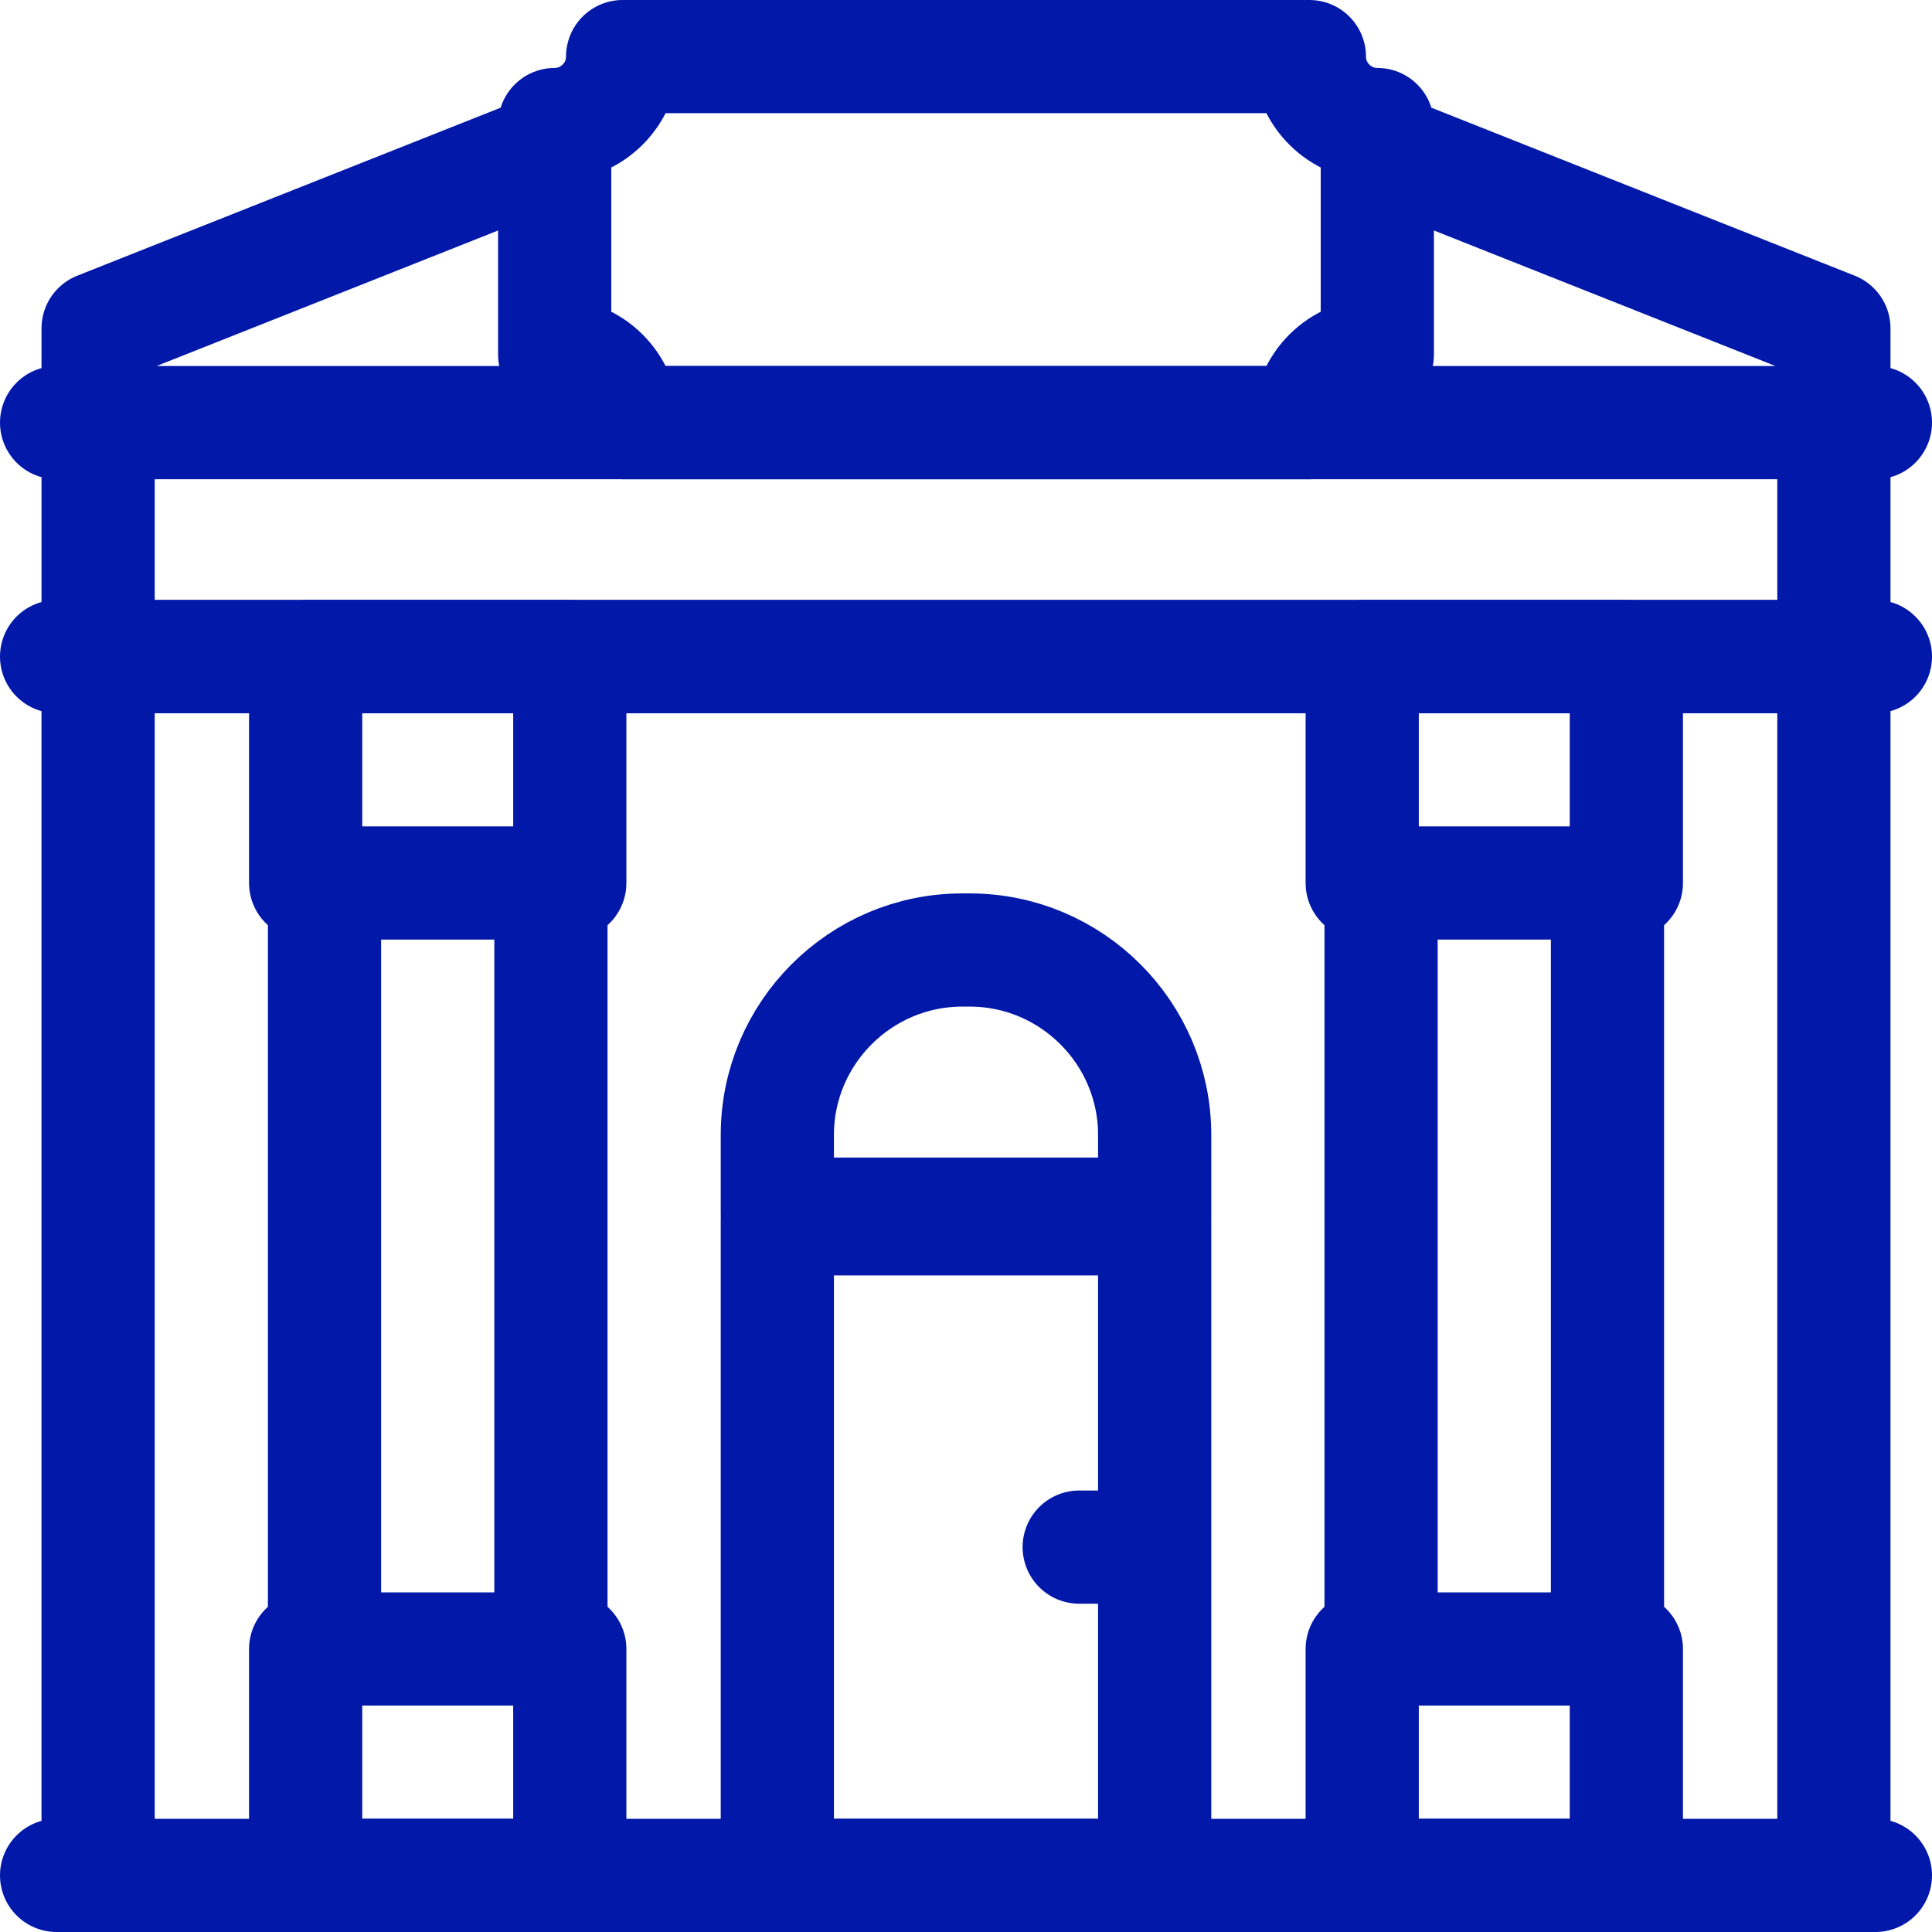
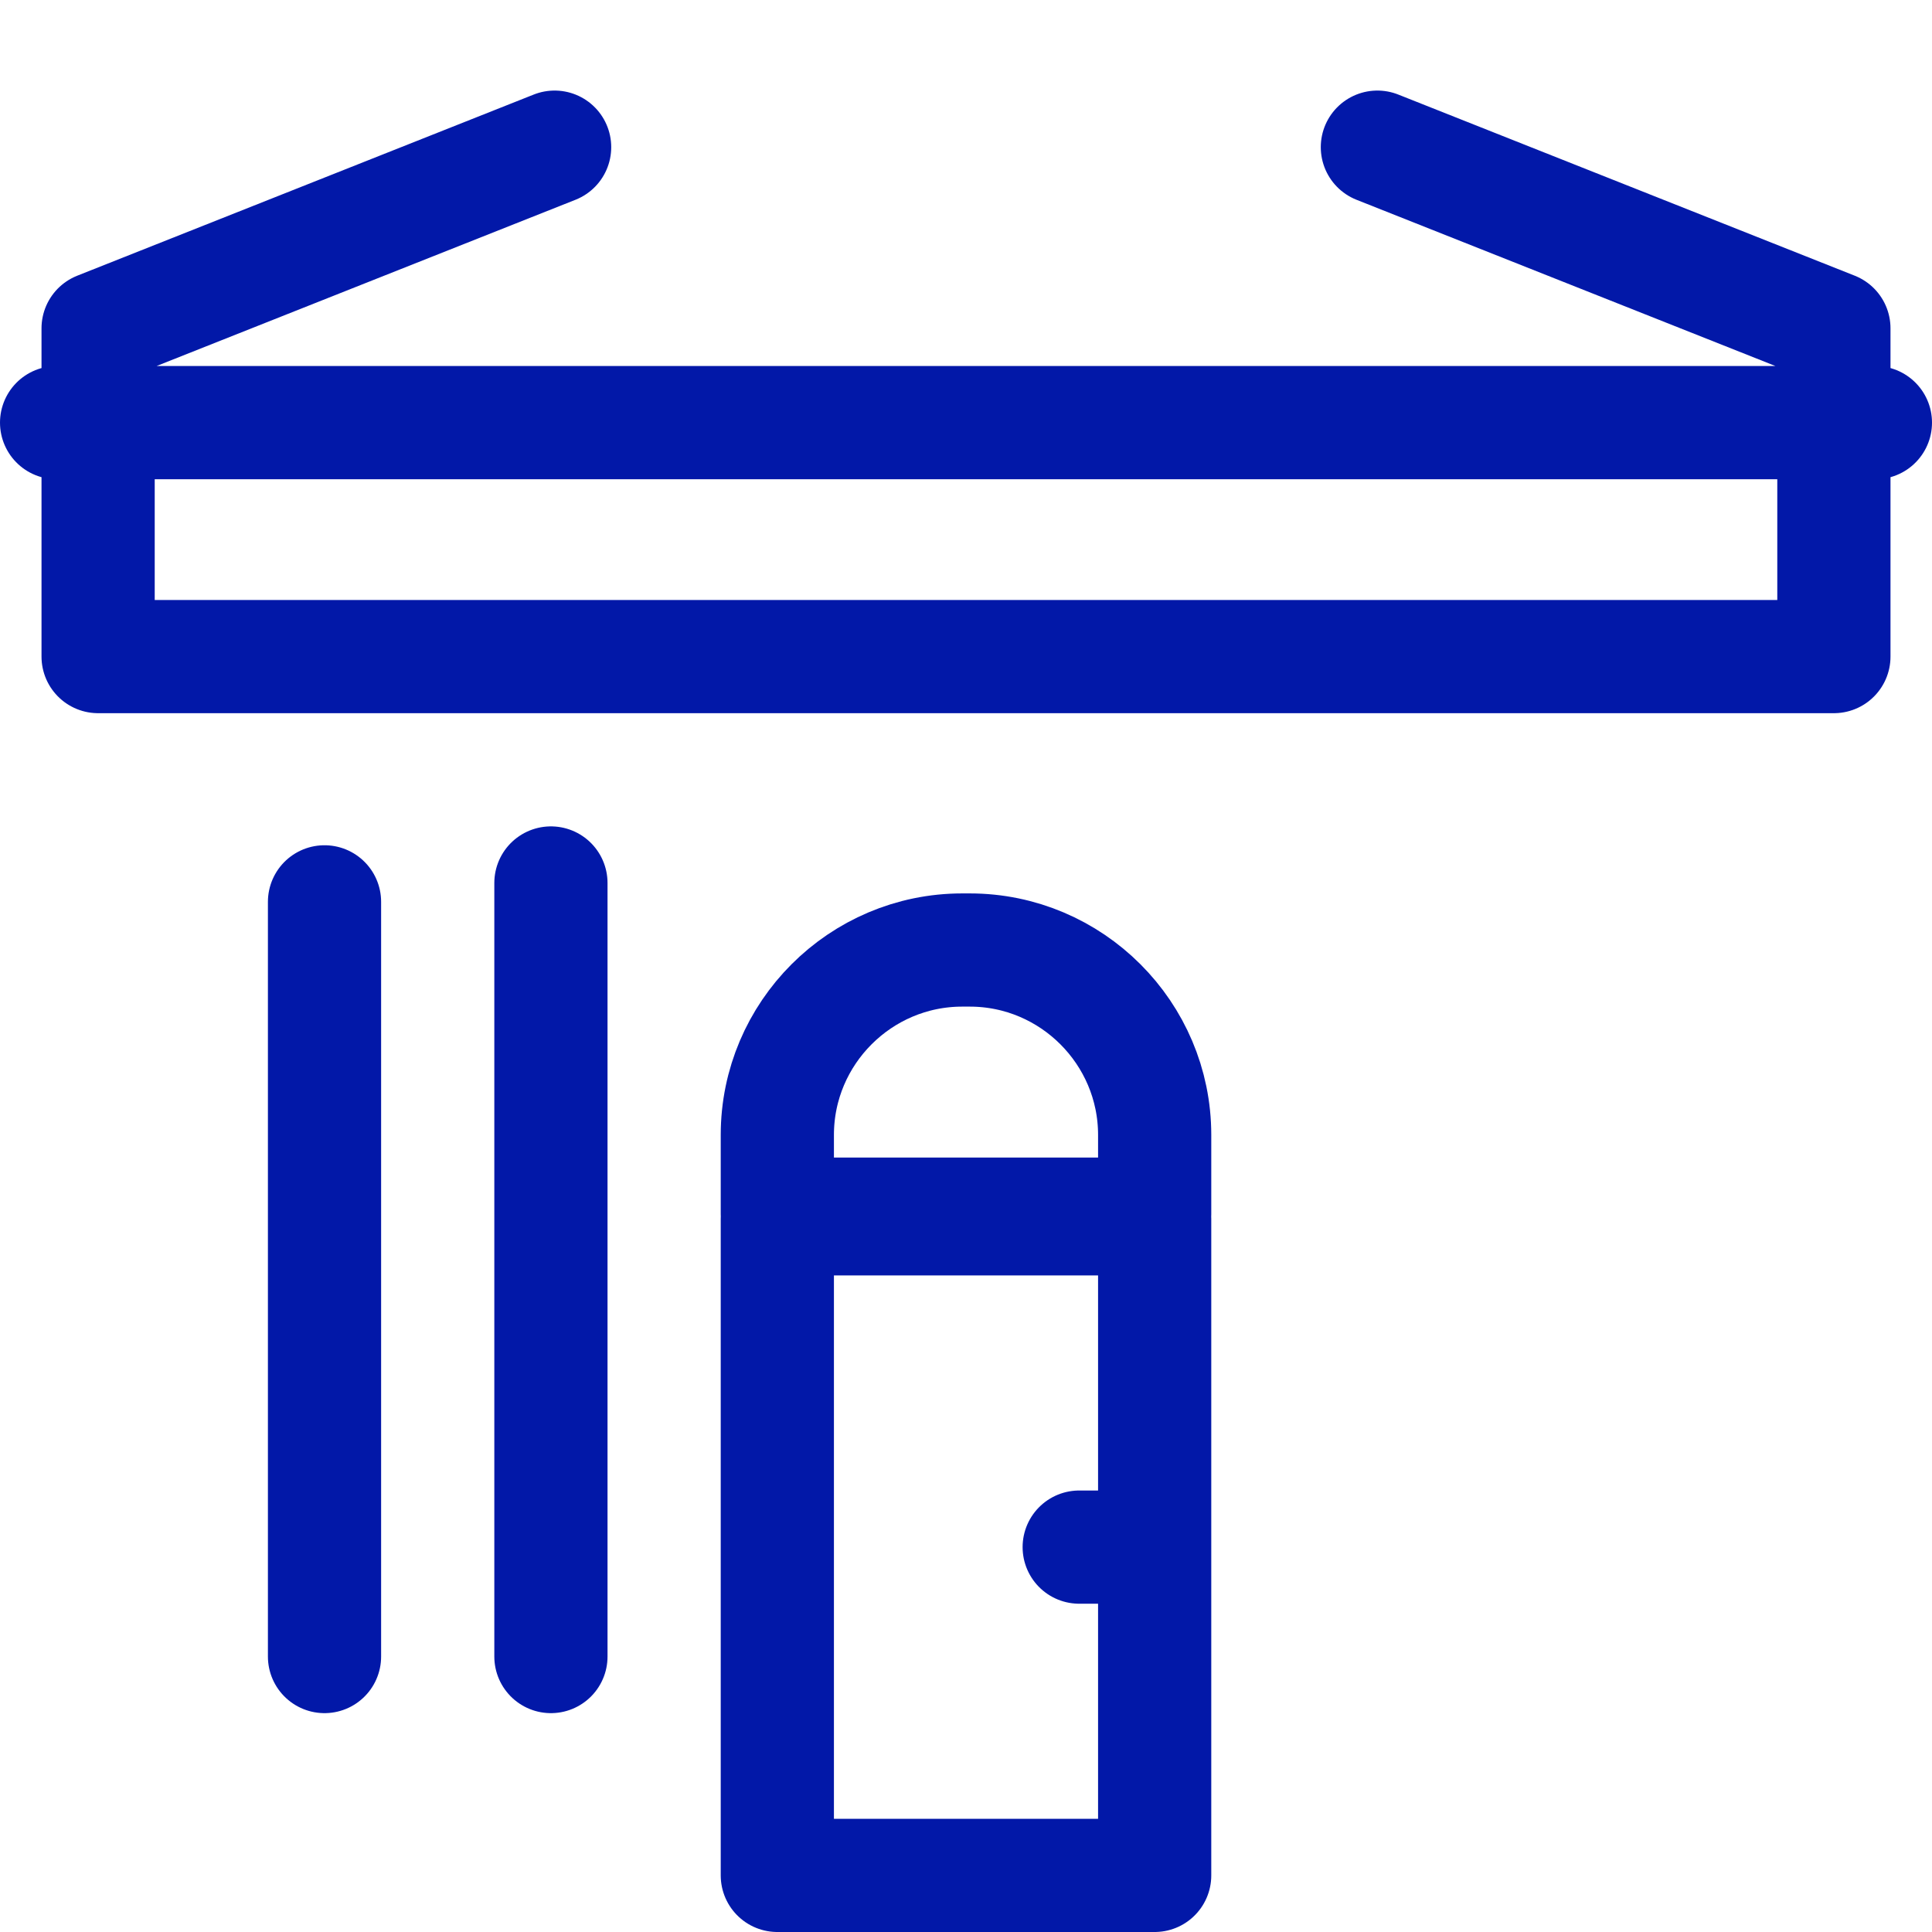
<svg xmlns="http://www.w3.org/2000/svg" version="1.1" width="512" height="512" x="0" y="0" viewBox="0 0 512 512" style="enable-background:new 0 0 512 512" xml:space="preserve" class="">
  <g>
-     <path d="M15 497h482.001M26 174h460v323H26zM15 174.001h482.001" style="fill-rule:evenodd;clip-rule:evenodd;stroke-width:30;stroke-linecap:round;stroke-linejoin:round;stroke-miterlimit:22.926;" fill-rule="evenodd" clip-rule="evenodd" fill="none" stroke="#0218A8" stroke-width="30" stroke-linecap="round" stroke-linejoin="round" stroke-miterlimit="22.926" data-original="#000000" class="" opacity="1" />
    <path d="M206 323h99.999v174H206zM146 439V234M86 239v200M255.001 251.764H257c26.988 0 49 22.016 49 49v20.999h-99.999v-20.999c0-26.988 22.012-49 49-49zM286.001 410.001h9M26.001 112H486v62H26.001zM15 112h482.001M156.001 112h-130V87.007L146.98 38.999M356 112h130V87.007L365.021 38.999" style="fill-rule:evenodd;clip-rule:evenodd;stroke-width:30;stroke-linecap:round;stroke-linejoin:round;stroke-miterlimit:22.926;" fill-rule="evenodd" clip-rule="evenodd" fill="none" stroke="#0218A8" stroke-width="30" stroke-linecap="round" stroke-linejoin="round" stroke-miterlimit="22.926" data-original="#000000" class="" opacity="1" />
-     <path d="M165.003 15h181.995c0 9.915 8.087 18.003 18.002 18.003v60.995c-9.915 0-18.002 8.087-18.002 18.003H165.003c0-9.915-8.087-18.003-18.003-18.003V33.003c9.916 0 18.003-8.087 18.003-18.003zM81 174h70v60H81zM81 437h70v60H81zM426 432V237M366 236v204M361 174h70v60h-70zM361 437h70v60h-70z" style="fill-rule:evenodd;clip-rule:evenodd;stroke-width:30;stroke-linecap:round;stroke-linejoin:round;stroke-miterlimit:22.926;" fill-rule="evenodd" clip-rule="evenodd" fill="none" stroke="#0218A8" stroke-width="30" stroke-linecap="round" stroke-linejoin="round" stroke-miterlimit="22.926" data-original="#000000" class="" opacity="1" />
  </g>
</svg>